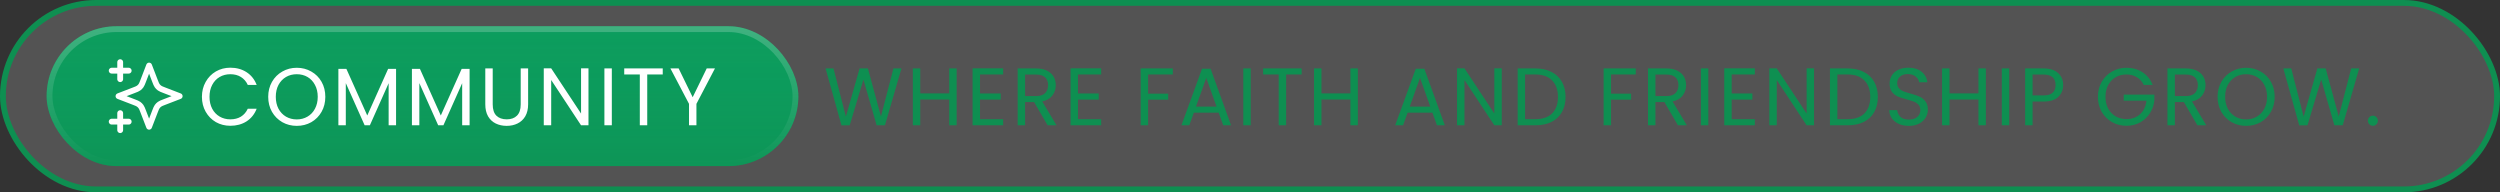
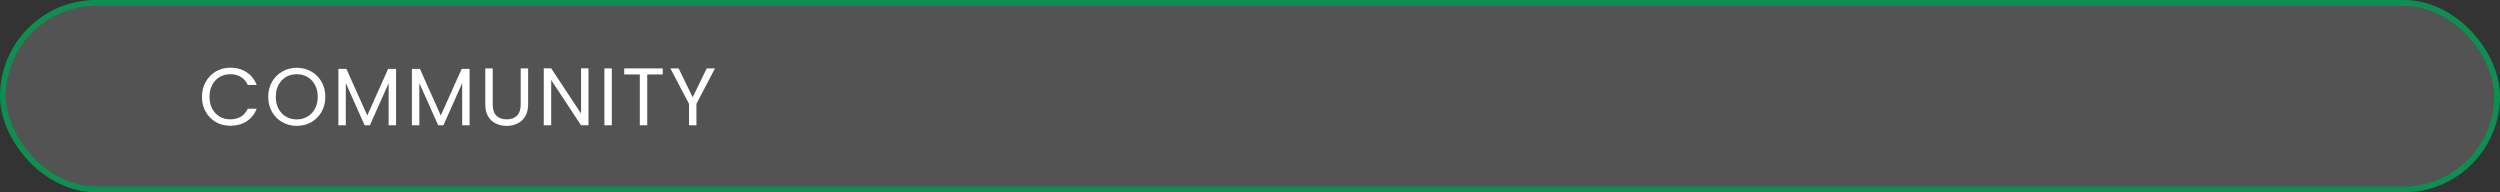
<svg xmlns="http://www.w3.org/2000/svg" width="429" height="33" viewBox="0 0 429 33" fill="none">
  <rect x="0" y="0" width="429" height="33" fill="#333333" stroke="none" />
  <rect x="0.5" y="0.5" width="428" height="32" rx="16" fill="url(#paint0_linear_1731_18323)" fill-opacity="0.16" />
  <rect x="0.5" y="0.5" width="428" height="32" rx="16" stroke="#0E8F51" />
-   <rect x="8" y="4.5" width="129" height="24" rx="12" fill="#0E8F51" />
-   <rect x="8" y="4.5" width="129" height="24" rx="12" fill="url(#paint1_linear_1731_18323)" fill-opacity="0.5" />
-   <rect x="8.5" y="5" width="128" height="23" rx="11.5" stroke="url(#paint2_linear_1731_18323)" stroke-opacity="0.21" />
-   <path d="M20.625 22.333V19.417M20.625 13.583V10.667M19.167 12.125H22.084M19.167 20.875H22.084M25.584 11.25L24.572 13.88C24.407 14.308 24.325 14.522 24.197 14.702C24.084 14.861 23.945 15 23.785 15.114C23.605 15.242 23.392 15.324 22.964 15.488L20.334 16.5L22.964 17.512C23.392 17.676 23.605 17.758 23.785 17.886C23.945 18 24.084 18.139 24.197 18.298C24.325 18.478 24.407 18.692 24.572 19.12L25.584 21.75L26.595 19.12C26.76 18.692 26.842 18.478 26.97 18.298C27.083 18.139 27.223 18 27.382 17.886C27.562 17.758 27.776 17.676 28.203 17.512L30.834 16.5L28.203 15.488C27.776 15.324 27.562 15.242 27.382 15.114C27.223 15 27.083 14.861 26.97 14.702C26.842 14.522 26.76 14.308 26.595 13.88L25.584 11.25Z" stroke="white" stroke-linecap="round" stroke-linejoin="round" />
  <path d="M34.65 16.614C34.65 15.662 34.865 14.808 35.294 14.052C35.723 13.287 36.307 12.689 37.044 12.26C37.791 11.831 38.617 11.616 39.522 11.616C40.586 11.616 41.515 11.873 42.308 12.386C43.101 12.899 43.68 13.627 44.044 14.57H42.518C42.247 13.982 41.855 13.529 41.342 13.212C40.838 12.895 40.231 12.736 39.522 12.736C38.841 12.736 38.229 12.895 37.688 13.212C37.147 13.529 36.722 13.982 36.414 14.57C36.106 15.149 35.952 15.83 35.952 16.614C35.952 17.389 36.106 18.07 36.414 18.658C36.722 19.237 37.147 19.685 37.688 20.002C38.229 20.319 38.841 20.478 39.522 20.478C40.231 20.478 40.838 20.324 41.342 20.016C41.855 19.699 42.247 19.246 42.518 18.658H44.044C43.68 19.591 43.101 20.315 42.308 20.828C41.515 21.332 40.586 21.584 39.522 21.584C38.617 21.584 37.791 21.374 37.044 20.954C36.307 20.525 35.723 19.932 35.294 19.176C34.865 18.42 34.65 17.566 34.65 16.614ZM50.925 21.598C50.019 21.598 49.193 21.388 48.447 20.968C47.7 20.539 47.107 19.946 46.669 19.19C46.239 18.425 46.025 17.566 46.025 16.614C46.025 15.662 46.239 14.808 46.669 14.052C47.107 13.287 47.7 12.694 48.447 12.274C49.193 11.845 50.019 11.63 50.925 11.63C51.839 11.63 52.67 11.845 53.416 12.274C54.163 12.694 54.751 13.282 55.181 14.038C55.61 14.794 55.825 15.653 55.825 16.614C55.825 17.575 55.61 18.434 55.181 19.19C54.751 19.946 54.163 20.539 53.416 20.968C52.67 21.388 51.839 21.598 50.925 21.598ZM50.925 20.492C51.606 20.492 52.217 20.333 52.758 20.016C53.309 19.699 53.739 19.246 54.047 18.658C54.364 18.07 54.523 17.389 54.523 16.614C54.523 15.83 54.364 15.149 54.047 14.57C53.739 13.982 53.314 13.529 52.773 13.212C52.231 12.895 51.615 12.736 50.925 12.736C50.234 12.736 49.618 12.895 49.077 13.212C48.535 13.529 48.106 13.982 47.788 14.57C47.48 15.149 47.327 15.83 47.327 16.614C47.327 17.389 47.48 18.07 47.788 18.658C48.106 19.246 48.535 19.699 49.077 20.016C49.627 20.333 50.243 20.492 50.925 20.492ZM67.964 11.812V21.5H66.69V14.276L63.47 21.5H62.574L59.34 14.262V21.5H58.066V11.812H59.438L63.022 19.82L66.606 11.812H67.964ZM80.583 11.812V21.5H79.309V14.276L76.089 21.5H75.193L71.959 14.262V21.5H70.685V11.812H72.057L75.641 19.82L79.225 11.812H80.583ZM84.55 11.742V17.916C84.55 18.784 84.76 19.428 85.18 19.848C85.609 20.268 86.202 20.478 86.958 20.478C87.704 20.478 88.288 20.268 88.708 19.848C89.137 19.428 89.352 18.784 89.352 17.916V11.742H90.626V17.902C90.626 18.714 90.462 19.4 90.136 19.96C89.809 20.511 89.366 20.921 88.806 21.192C88.255 21.463 87.634 21.598 86.944 21.598C86.253 21.598 85.628 21.463 85.068 21.192C84.517 20.921 84.078 20.511 83.752 19.96C83.434 19.4 83.276 18.714 83.276 17.902V11.742H84.55ZM100.983 21.5H99.709L94.585 13.73V21.5H93.311V11.728H94.585L99.709 19.484V11.728H100.983V21.5ZM104.989 11.742V21.5H103.715V11.742H104.989ZM113.726 11.742V12.778H111.066V21.5H109.792V12.778H107.118V11.742H113.726ZM122.686 11.742L119.508 17.818V21.5H118.234V17.818L115.042 11.742H116.456L118.864 16.684L121.272 11.742H122.686Z" fill="white" />
-   <path d="M154.687 11.742L151.859 21.5H150.431L148.163 13.646L145.811 21.5L144.397 21.514L141.667 11.742H143.025L145.153 20.016L147.505 11.742H148.933L151.173 19.988L153.315 11.742H154.687ZM164.16 11.742V21.5H162.886V17.076H157.916V21.5H156.642V11.742H157.916V16.026H162.886V11.742H164.16ZM168.169 12.778V16.04H171.725V17.09H168.169V20.45H172.145V21.5H166.895V11.728H172.145V12.778H168.169ZM179.771 21.5L177.447 17.51H175.907V21.5H174.633V11.742H177.783C178.52 11.742 179.141 11.868 179.645 12.12C180.158 12.372 180.541 12.713 180.793 13.142C181.045 13.571 181.171 14.061 181.171 14.612C181.171 15.284 180.975 15.877 180.583 16.39C180.2 16.903 179.621 17.244 178.847 17.412L181.297 21.5H179.771ZM175.907 16.488H177.783C178.473 16.488 178.991 16.32 179.337 15.984C179.682 15.639 179.855 15.181 179.855 14.612C179.855 14.033 179.682 13.585 179.337 13.268C179.001 12.951 178.483 12.792 177.783 12.792H175.907V16.488ZM184.984 12.778V16.04H188.54V17.09H184.984V20.45H188.96V21.5H183.71V11.728H188.96V12.778H184.984ZM201.256 11.742V12.778H197.014V16.068H200.458V17.104H197.014V21.5H195.74V11.742H201.256ZM209.123 19.33H204.867L204.083 21.5H202.739L206.267 11.798H207.737L211.251 21.5H209.907L209.123 19.33ZM208.759 18.294L206.995 13.366L205.231 18.294H208.759ZM214.623 11.742V21.5H213.349V11.742H214.623ZM223.36 11.742V12.778H220.7V21.5H219.426V12.778H216.752V11.742H223.36ZM233.006 11.742V21.5H231.732V17.076H226.762V21.5H225.488V11.742H226.762V16.026H231.732V11.742H233.006ZM245.802 19.33H241.546L240.762 21.5H239.418L242.946 11.798H244.416L247.93 21.5H246.586L245.802 19.33ZM245.438 18.294L243.674 13.366L241.91 18.294H245.438ZM257.7 21.5H256.426L251.302 13.73V21.5H250.028V11.728H251.302L256.426 19.484V11.728H257.7V21.5ZM263.469 11.742C264.533 11.742 265.453 11.943 266.227 12.344C267.011 12.736 267.609 13.301 268.019 14.038C268.439 14.775 268.649 15.643 268.649 16.642C268.649 17.641 268.439 18.509 268.019 19.246C267.609 19.974 267.011 20.534 266.227 20.926C265.453 21.309 264.533 21.5 263.469 21.5H260.431V11.742H263.469ZM263.469 20.45C264.729 20.45 265.691 20.119 266.353 19.456C267.016 18.784 267.347 17.846 267.347 16.642C267.347 15.429 267.011 14.481 266.339 13.8C265.677 13.119 264.72 12.778 263.469 12.778H261.705V20.45H263.469ZM280.698 11.742V12.778H276.456V16.068H279.9V17.104H276.456V21.5H275.182V11.742H280.698ZM287.935 21.5L285.611 17.51H284.071V21.5H282.797V11.742H285.947C286.684 11.742 287.305 11.868 287.809 12.12C288.322 12.372 288.705 12.713 288.957 13.142C289.209 13.571 289.335 14.061 289.335 14.612C289.335 15.284 289.139 15.877 288.747 16.39C288.364 16.903 287.786 17.244 287.011 17.412L289.461 21.5H287.935ZM284.071 16.488H285.947C286.638 16.488 287.156 16.32 287.501 15.984C287.846 15.639 288.019 15.181 288.019 14.612C288.019 14.033 287.846 13.585 287.501 13.268C287.165 12.951 286.647 12.792 285.947 12.792H284.071V16.488ZM293.148 11.742V21.5H291.874V11.742H293.148ZM297.154 12.778V16.04H300.71V17.09H297.154V20.45H301.13V21.5H295.88V11.728H301.13V12.778H297.154ZM311.29 21.5H310.016L304.892 13.73V21.5H303.618V11.728H304.892L310.016 19.484V11.728H311.29V21.5ZM317.059 11.742C318.123 11.742 319.043 11.943 319.817 12.344C320.601 12.736 321.199 13.301 321.609 14.038C322.029 14.775 322.239 15.643 322.239 16.642C322.239 17.641 322.029 18.509 321.609 19.246C321.199 19.974 320.601 20.534 319.817 20.926C319.043 21.309 318.123 21.5 317.059 21.5H314.021V11.742H317.059ZM317.059 20.45C318.319 20.45 319.281 20.119 319.943 19.456C320.606 18.784 320.937 17.846 320.937 16.642C320.937 15.429 320.601 14.481 319.929 13.8C319.267 13.119 318.31 12.778 317.059 12.778H315.295V20.45H317.059ZM327.574 21.598C326.93 21.598 326.351 21.486 325.838 21.262C325.334 21.029 324.937 20.711 324.648 20.31C324.358 19.899 324.209 19.428 324.2 18.896H325.558C325.604 19.353 325.791 19.741 326.118 20.058C326.454 20.366 326.939 20.52 327.574 20.52C328.18 20.52 328.656 20.371 329.002 20.072C329.356 19.764 329.534 19.372 329.534 18.896C329.534 18.523 329.431 18.219 329.226 17.986C329.02 17.753 328.764 17.575 328.456 17.454C328.148 17.333 327.732 17.202 327.21 17.062C326.566 16.894 326.048 16.726 325.656 16.558C325.273 16.39 324.942 16.129 324.662 15.774C324.391 15.41 324.256 14.925 324.256 14.318C324.256 13.786 324.391 13.315 324.662 12.904C324.932 12.493 325.31 12.176 325.796 11.952C326.29 11.728 326.855 11.616 327.49 11.616C328.404 11.616 329.151 11.845 329.73 12.302C330.318 12.759 330.649 13.366 330.724 14.122H329.324C329.277 13.749 329.081 13.422 328.736 13.142C328.39 12.853 327.933 12.708 327.364 12.708C326.832 12.708 326.398 12.848 326.062 13.128C325.726 13.399 325.558 13.781 325.558 14.276C325.558 14.631 325.656 14.92 325.852 15.144C326.057 15.368 326.304 15.541 326.594 15.662C326.892 15.774 327.308 15.905 327.84 16.054C328.484 16.231 329.002 16.409 329.394 16.586C329.786 16.754 330.122 17.02 330.402 17.384C330.682 17.739 330.822 18.224 330.822 18.84C330.822 19.316 330.696 19.764 330.444 20.184C330.192 20.604 329.818 20.945 329.324 21.206C328.829 21.467 328.246 21.598 327.574 21.598ZM340.775 11.742V21.5H339.501V17.076H334.531V21.5H333.257V11.742H334.531V16.026H339.501V11.742H340.775ZM344.784 11.742V21.5H343.51V11.742H344.784ZM354.039 14.598C354.039 15.41 353.759 16.087 353.199 16.628C352.649 17.16 351.804 17.426 350.665 17.426H348.789V21.5H347.515V11.742H350.665C351.767 11.742 352.602 12.008 353.171 12.54C353.75 13.072 354.039 13.758 354.039 14.598ZM350.665 16.376C351.375 16.376 351.897 16.222 352.233 15.914C352.569 15.606 352.737 15.167 352.737 14.598C352.737 13.394 352.047 12.792 350.665 12.792H348.789V16.376H350.665ZM367.867 14.57C367.596 14.001 367.204 13.562 366.691 13.254C366.178 12.937 365.58 12.778 364.899 12.778C364.218 12.778 363.602 12.937 363.051 13.254C362.51 13.562 362.08 14.01 361.763 14.598C361.455 15.177 361.301 15.849 361.301 16.614C361.301 17.379 361.455 18.051 361.763 18.63C362.08 19.209 362.51 19.657 363.051 19.974C363.602 20.282 364.218 20.436 364.899 20.436C365.851 20.436 366.635 20.151 367.251 19.582C367.867 19.013 368.226 18.243 368.329 17.272H364.437V16.236H369.687V17.216C369.612 18.019 369.36 18.756 368.931 19.428C368.502 20.091 367.937 20.618 367.237 21.01C366.537 21.393 365.758 21.584 364.899 21.584C363.994 21.584 363.168 21.374 362.421 20.954C361.674 20.525 361.082 19.932 360.643 19.176C360.214 18.42 359.999 17.566 359.999 16.614C359.999 15.662 360.214 14.808 360.643 14.052C361.082 13.287 361.674 12.694 362.421 12.274C363.168 11.845 363.994 11.63 364.899 11.63C365.935 11.63 366.85 11.887 367.643 12.4C368.446 12.913 369.029 13.637 369.393 14.57H367.867ZM377.07 21.5L374.746 17.51H373.206V21.5H371.932V11.742H375.082C375.819 11.742 376.44 11.868 376.944 12.12C377.457 12.372 377.84 12.713 378.092 13.142C378.344 13.571 378.47 14.061 378.47 14.612C378.47 15.284 378.274 15.877 377.882 16.39C377.499 16.903 376.92 17.244 376.146 17.412L378.596 21.5H377.07ZM373.206 16.488H375.082C375.772 16.488 376.29 16.32 376.636 15.984C376.981 15.639 377.154 15.181 377.154 14.612C377.154 14.033 376.981 13.585 376.636 13.268C376.3 12.951 375.782 12.792 375.082 12.792H373.206V16.488ZM385.433 21.598C384.528 21.598 383.702 21.388 382.955 20.968C382.208 20.539 381.616 19.946 381.177 19.19C380.748 18.425 380.533 17.566 380.533 16.614C380.533 15.662 380.748 14.808 381.177 14.052C381.616 13.287 382.208 12.694 382.955 12.274C383.702 11.845 384.528 11.63 385.433 11.63C386.348 11.63 387.178 11.845 387.925 12.274C388.672 12.694 389.26 13.282 389.689 14.038C390.118 14.794 390.333 15.653 390.333 16.614C390.333 17.575 390.118 18.434 389.689 19.19C389.26 19.946 388.672 20.539 387.925 20.968C387.178 21.388 386.348 21.598 385.433 21.598ZM385.433 20.492C386.114 20.492 386.726 20.333 387.267 20.016C387.818 19.699 388.247 19.246 388.555 18.658C388.872 18.07 389.031 17.389 389.031 16.614C389.031 15.83 388.872 15.149 388.555 14.57C388.247 13.982 387.822 13.529 387.281 13.212C386.74 12.895 386.124 12.736 385.433 12.736C384.742 12.736 384.126 12.895 383.585 13.212C383.044 13.529 382.614 13.982 382.297 14.57C381.989 15.149 381.835 15.83 381.835 16.614C381.835 17.389 381.989 18.07 382.297 18.658C382.614 19.246 383.044 19.699 383.585 20.016C384.136 20.333 384.752 20.492 385.433 20.492ZM404.839 11.742L402.011 21.5H400.583L398.315 13.646L395.963 21.5L394.549 21.514L391.819 11.742H393.177L395.305 20.016L397.657 11.742H399.085L401.325 19.988L403.467 11.742H404.839ZM407.199 21.584C406.956 21.584 406.751 21.5 406.583 21.332C406.415 21.164 406.331 20.959 406.331 20.716C406.331 20.473 406.415 20.268 406.583 20.1C406.751 19.932 406.956 19.848 407.199 19.848C407.432 19.848 407.628 19.932 407.787 20.1C407.955 20.268 408.039 20.473 408.039 20.716C408.039 20.959 407.955 21.164 407.787 21.332C407.628 21.5 407.432 21.584 407.199 21.584Z" fill="#0E8F51" />
  <defs>
    <linearGradient id="paint0_linear_1731_18323" x1="214.5" y1="0" x2="214.5" y2="33" gradientUnits="userSpaceOnUse">
      <stop stop-color="white" />
      <stop offset="1" stop-color="white" />
    </linearGradient>
    <linearGradient id="paint1_linear_1731_18323" x1="73.051" y1="-37.5" x2="73.051" y2="38.1" gradientUnits="userSpaceOnUse">
      <stop stop-color="#00FFB7" stop-opacity="0" />
      <stop offset="1" stop-color="#0E8F51" />
    </linearGradient>
    <linearGradient id="paint2_linear_1731_18323" x1="72.5" y1="4.5" x2="72.5" y2="28.5" gradientUnits="userSpaceOnUse">
      <stop stop-color="white" />
      <stop offset="1" stop-color="white" stop-opacity="0" />
    </linearGradient>
  </defs>
</svg>